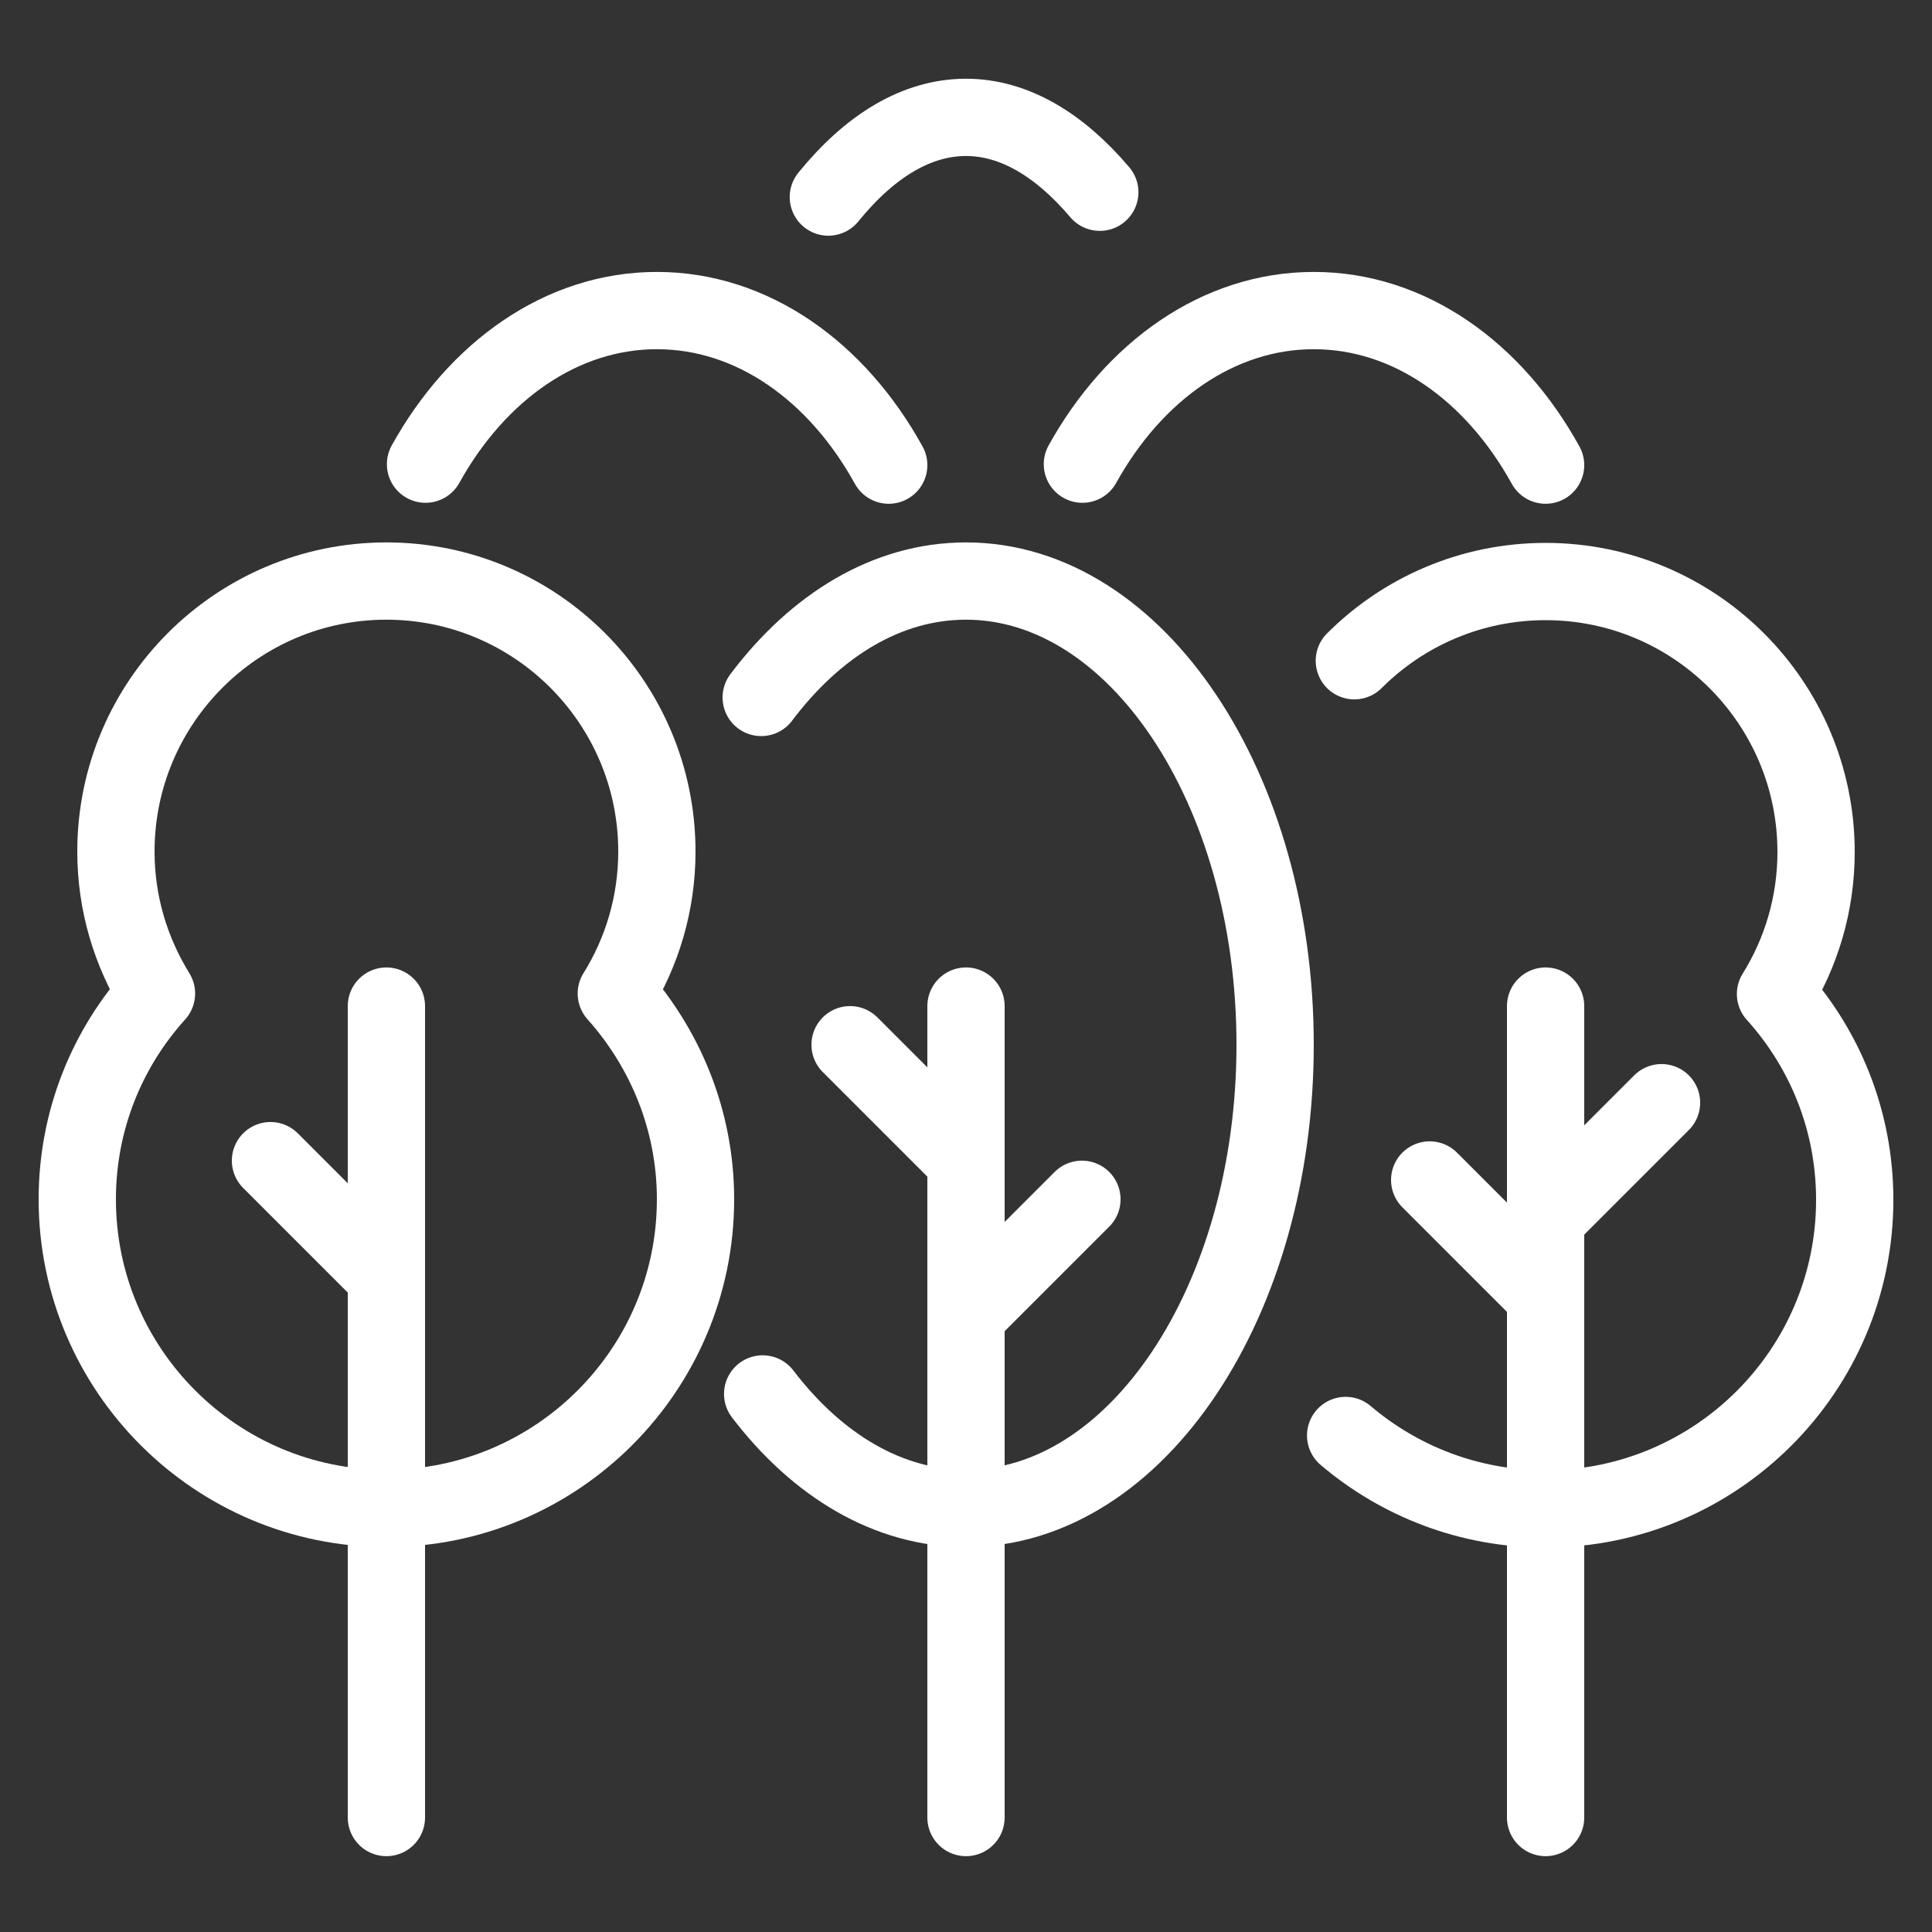
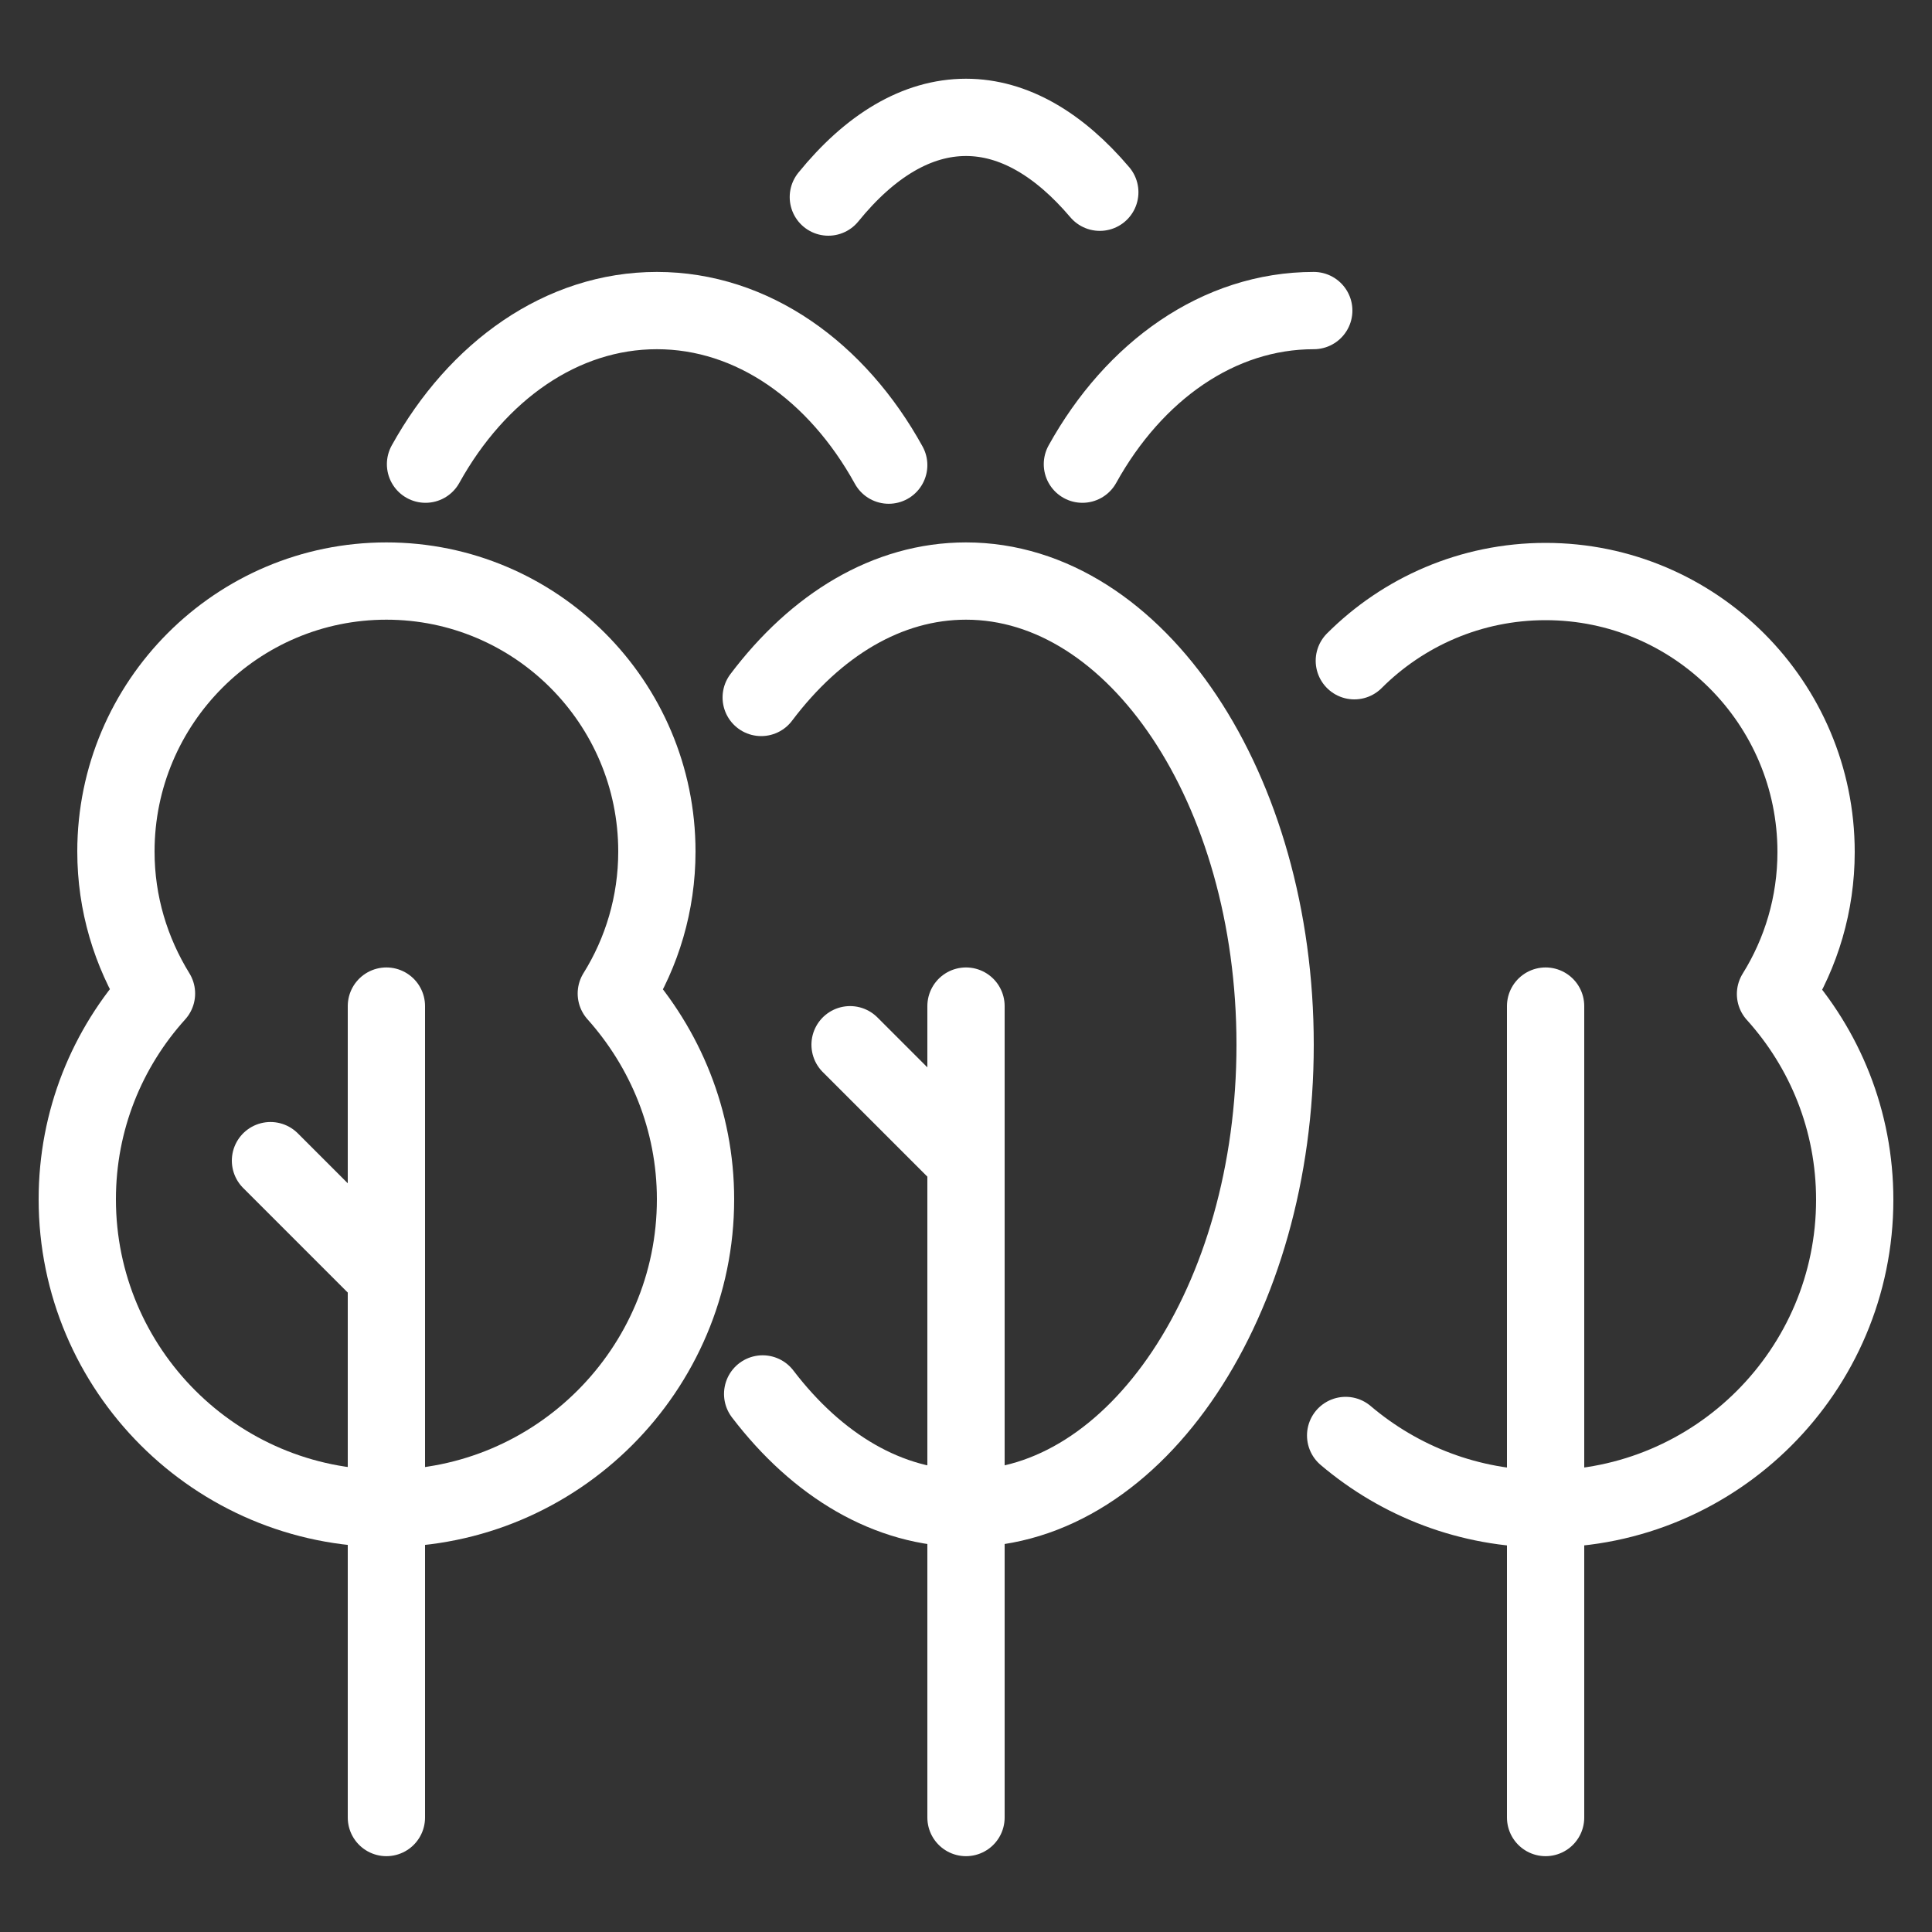
<svg xmlns="http://www.w3.org/2000/svg" version="1.1" id="Слой_1" x="0px" y="0px" viewBox="0 0 400 400" style="enable-background:new 0 0 400 400;" xml:space="preserve">
  <rect x="0" y="0" width="400" height="400" fill="#333333" stroke="none" />
  <style type="text/css"> .st0{fill:none;stroke:#FFFFFF;stroke-width:16;stroke-linecap:round;stroke-linejoin:round;stroke-miterlimit:10;} </style>
  <g>
    <path class="st0" d="M88.1,96.1c10.7-19.3,28.2-31.8,47.9-31.8c19.8,0,37.3,12.6,48,32" />
-     <path class="st0" d="M224.1,96.1c10.7-19.3,28.2-31.8,47.9-31.8c19.8,0,37.3,12.6,48,32" />
+     <path class="st0" d="M224.1,96.1c10.7-19.3,28.2-31.8,47.9-31.8" />
    <path class="st0" d="M171.5,40.8c8.6-10.6,18.3-16.5,28.5-16.5c9.9,0,19.3,5.6,27.7,15.5" />
    <line class="st0" x1="80" y1="208.3" x2="80" y2="376.3" />
    <line class="st0" x1="56" y1="240.3" x2="80" y2="264.3" />
    <path class="st0" d="M157.6,144.4c11.3-15,26.1-24.1,42.4-24.1c35.3,0,64,43,64,96s-28.7,96-64,96c-16.1,0-30.8-8.9-42.1-23.7" />
    <line class="st0" x1="200" y1="208.3" x2="200" y2="376.3" />
-     <line class="st0" x1="224" y1="248.3" x2="200" y2="272.3" />
    <line class="st0" x1="176" y1="216.3" x2="200" y2="240.3" />
    <line class="st0" x1="320" y1="208.3" x2="320" y2="376.3" />
-     <line class="st0" x1="296" y1="244.3" x2="320" y2="268.3" />
-     <line class="st0" x1="344" y1="228.3" x2="320" y2="252.3" />
    <path class="st0" d="M127.6,205.7c5.3-8.5,8.4-18.6,8.4-29.4c0-30.9-25.1-56-56-56s-56,25.1-56,56c0,10.8,3.1,20.8,8.4,29.4 C22.2,217,16,231.9,16,248.3c0,35.3,28.7,64,64,64s64-28.7,64-64C144,231.9,137.7,217,127.6,205.7z" />
    <path class="st0" d="M278.6,297.2c11.2,9.5,25.6,15.2,41.4,15.2c35.3,0,64-28.7,64-64c0-16.4-6.2-31.3-16.4-42.6 c5.3-8.5,8.4-18.6,8.4-29.4c0-30.9-25.1-56-56-56c-15.5,0-29.5,6.3-39.6,16.4" />
  </g>
</svg>